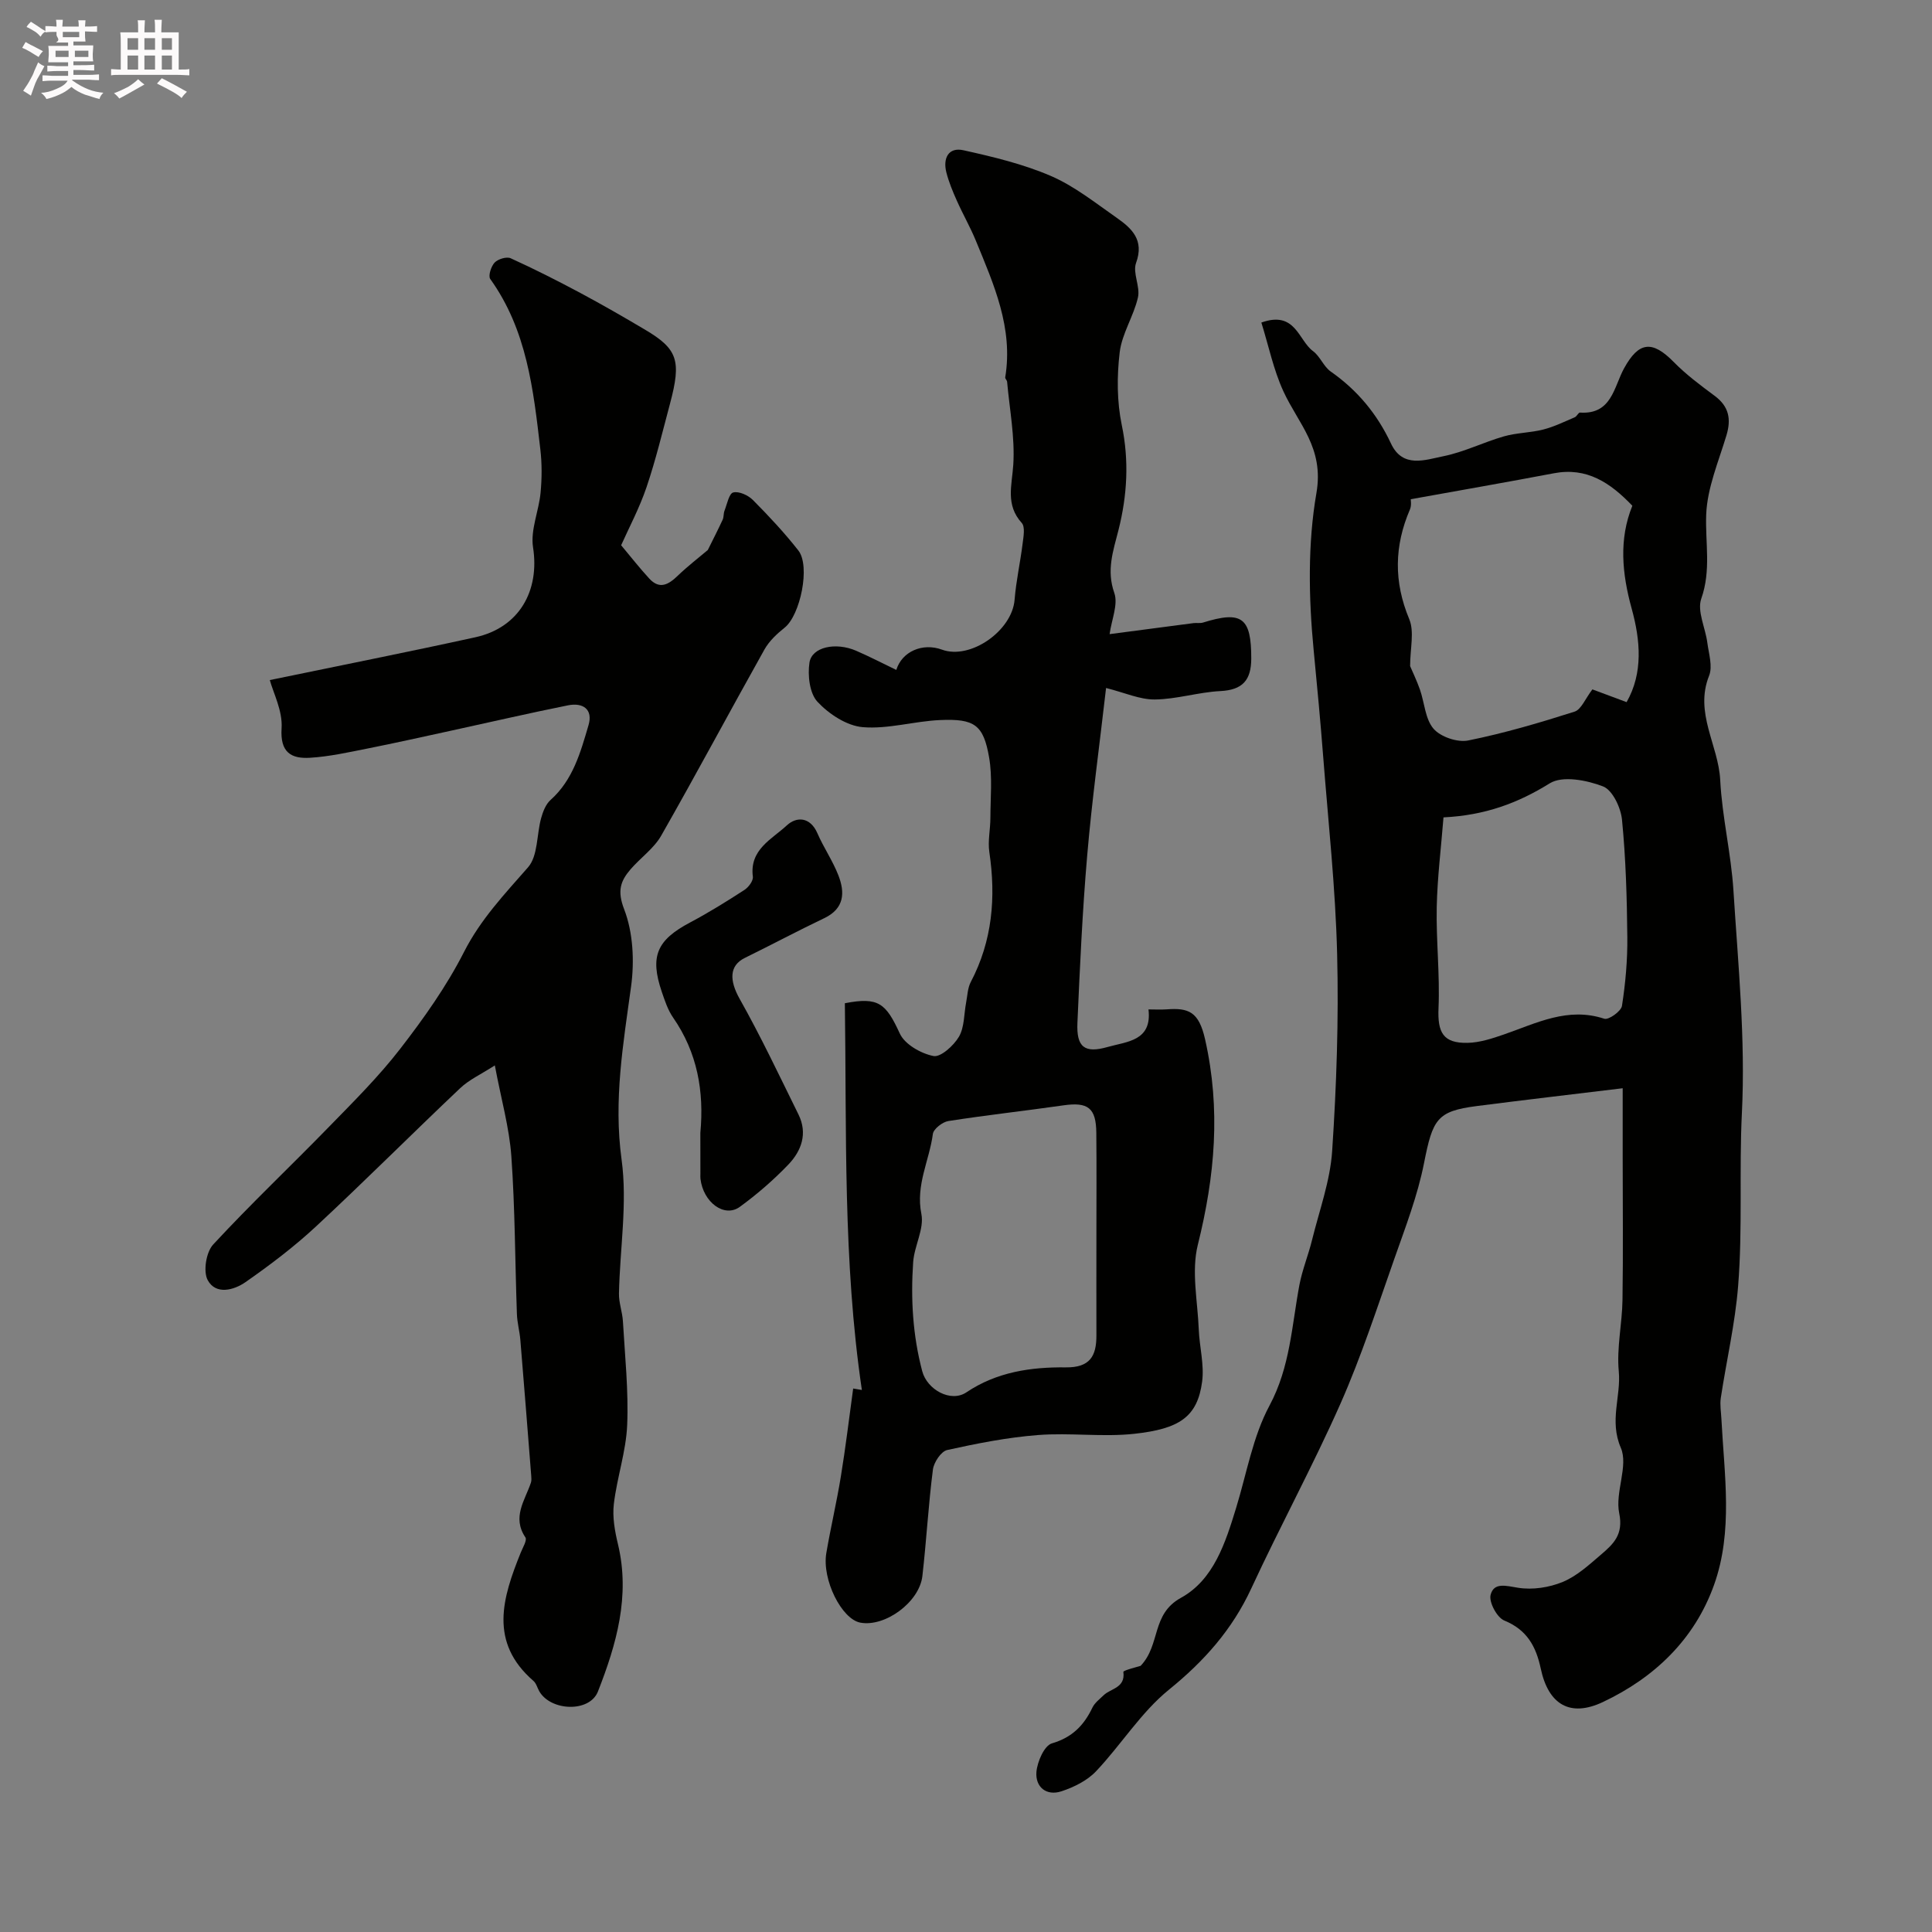
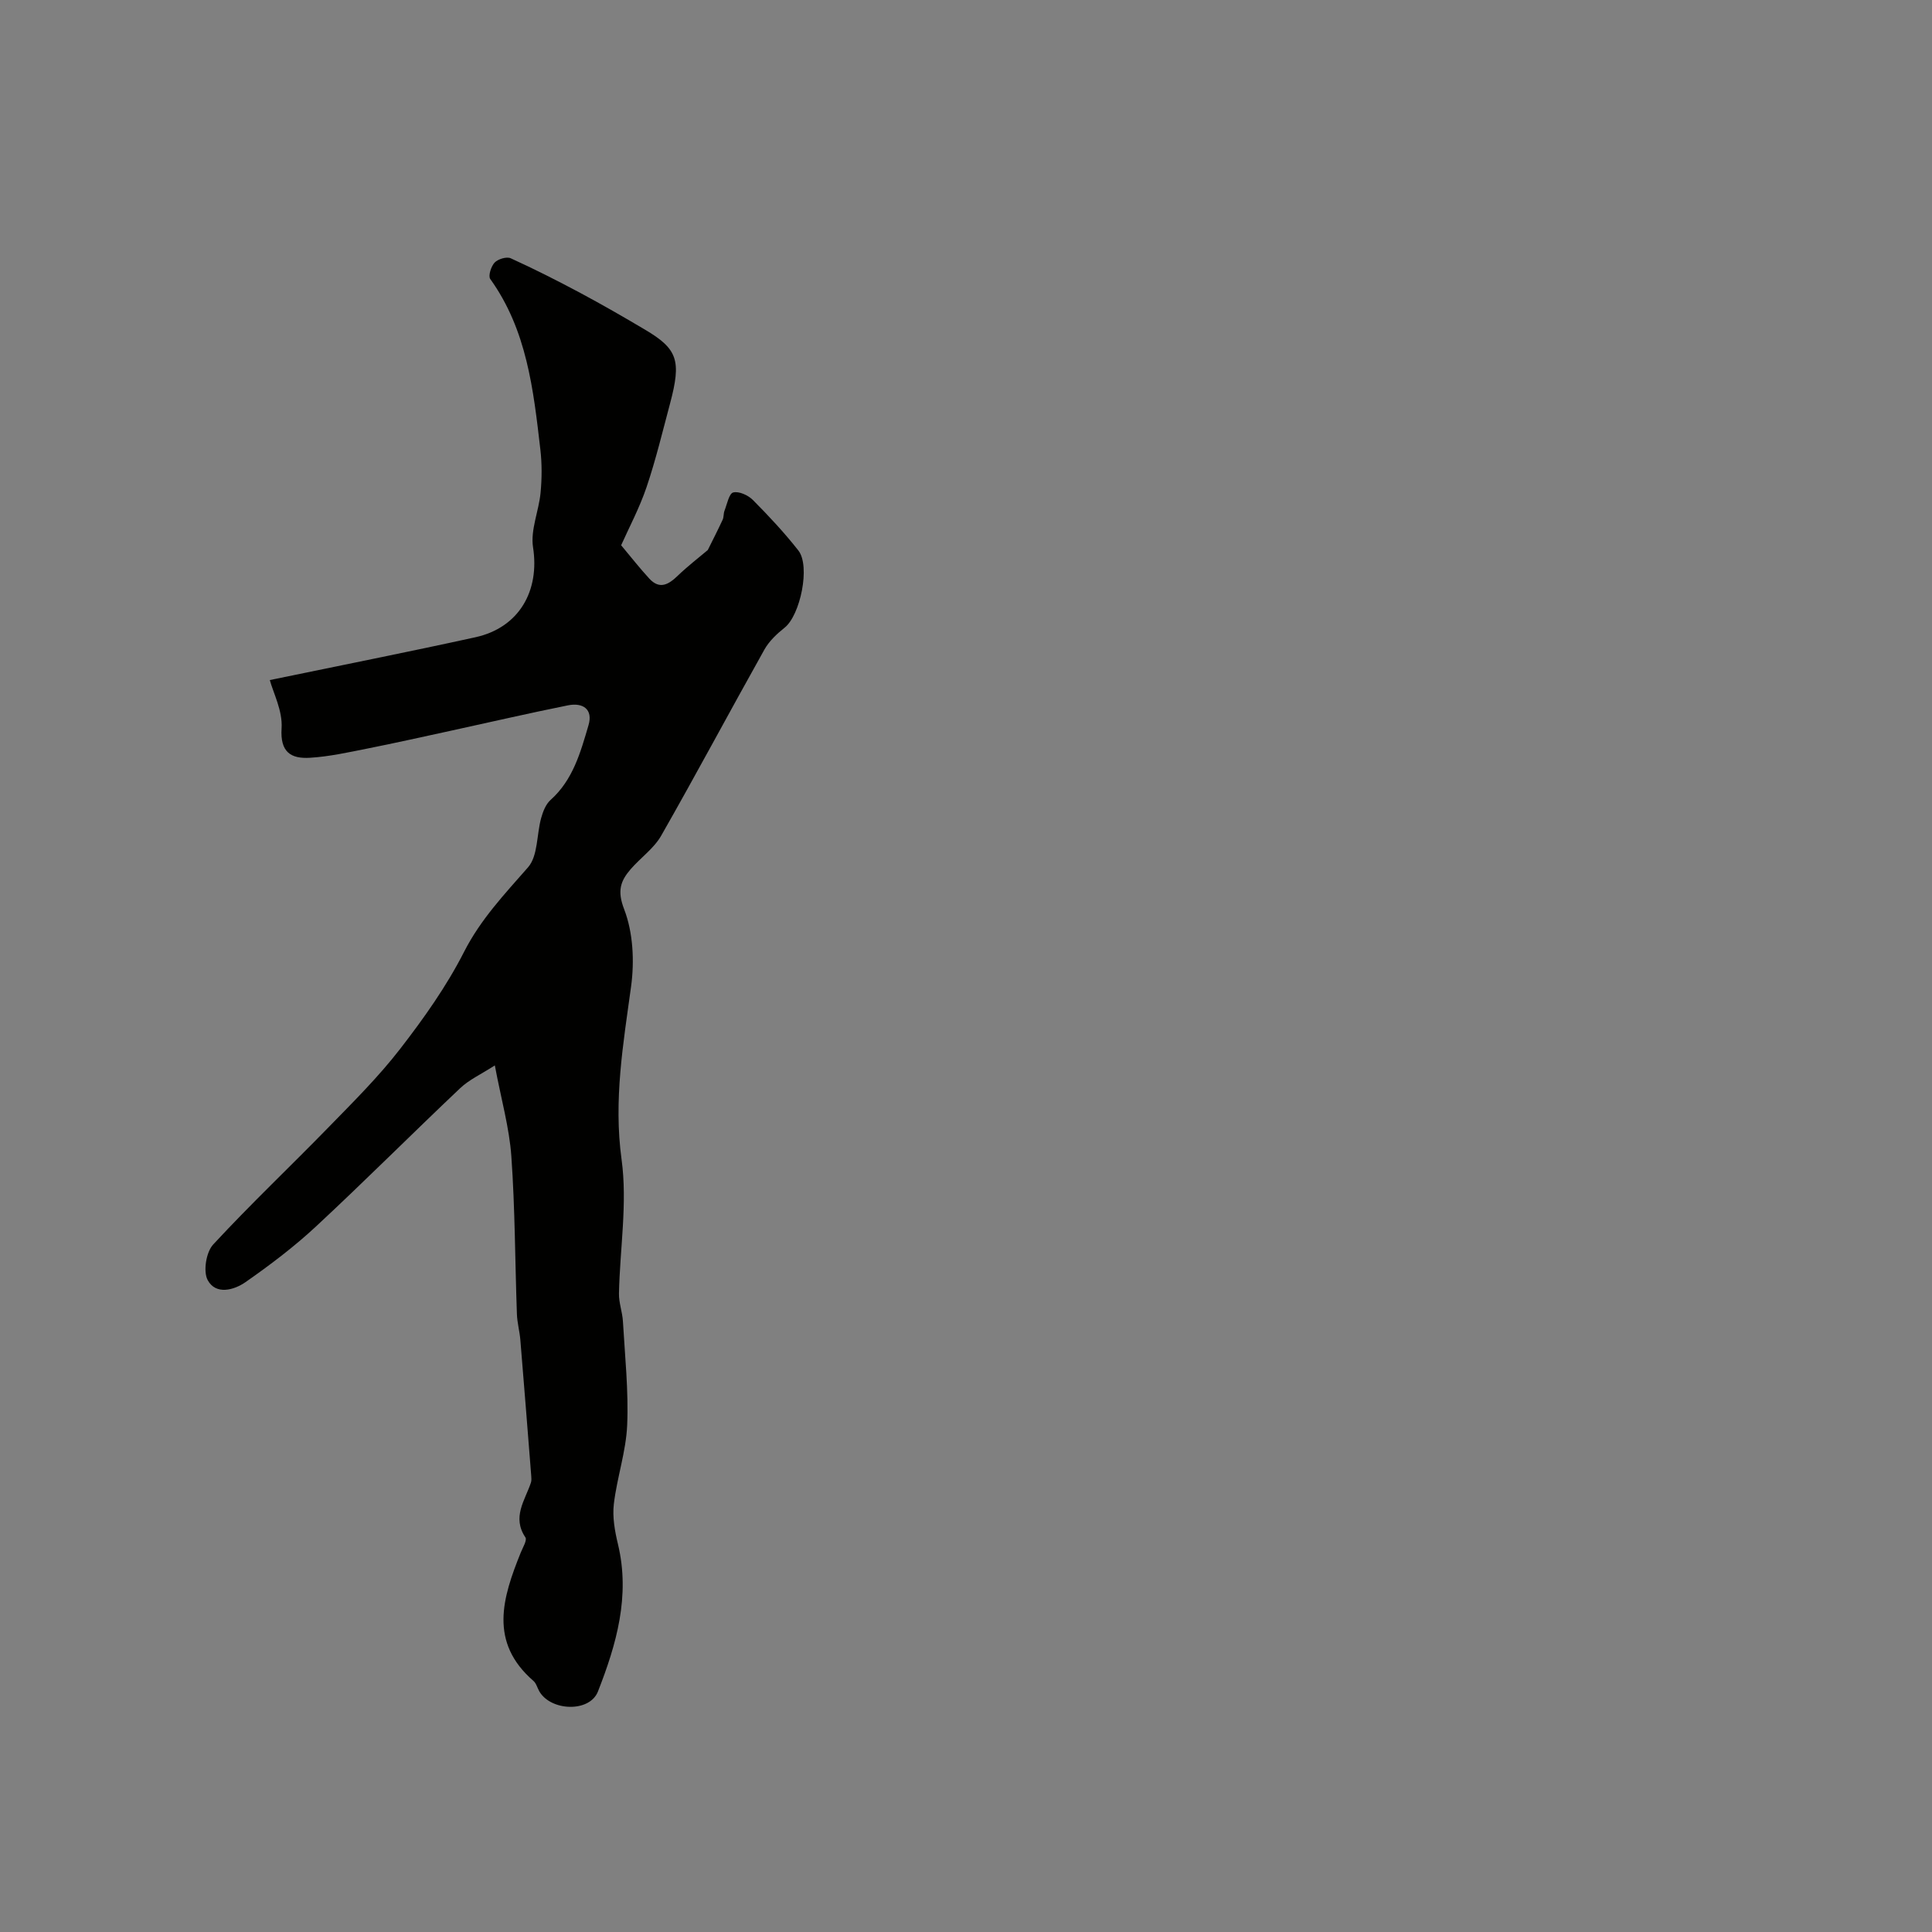
<svg xmlns="http://www.w3.org/2000/svg" enable-background="new 0 0 400 400" viewBox="0 0 400 400">
  <rect x="0" y="0" width="400" height="400" fill="#808080" stroke="none" />
-   <path d="m6.8 9.5c.6.3 1.3.7 2.1 1.1-.4.4-.7.8-.9 1.2-.7-.4-1.3-.8-1.8-1.1s-1.1-.6-1.6-.8c.2-.4.5-.8.7-1.2.4.2.8.5 1.5.8zm.9 6.9c-.3.6-.5 1.1-.7 1.7s-.4 1.1-.6 1.7c-.6-.4-1.1-.7-1.6-1 .7-1 1.2-1.8 1.5-2.4.3-.5.6-1.1.8-1.7.3-.6.5-1.2.8-1.8.3.3.8.6 1.3.8-.7 1.3-1.2 2.2-1.5 2.7zm.1-11c.4.3 1 .7 1.7 1.1-.5.2-.8.6-1.1 1.1-.5-.6-1-1-1.4-1.2s-.9-.6-1.5-.8c.2-.4.5-.7.9-1.1.5.3.9.6 1.4.9zm10.5 13.1c1 .4 2 .6 3.1.7-.4.4-.7.8-.8 1.3-.9-.2-1.9-.6-3-.9-1-.4-2-.9-2.8-1.6-.5.4-1.1.9-1.9 1.3s-1.9.9-3.3 1.2c-.1-.3-.5-.8-1.1-1.3 1 0 2.1-.3 3.2-.8 1.2-.5 1.9-1 2.3-1.7h-3.2c-.4 0-1 0-2 .1v-1.2c1 0 1.7.1 2 .1h3.3v-1h-2.3c-.2 0-.9 0-2 .1v-1.2c1.2 0 1.9.1 2 .1h2.3v-.8h-4.1c0-.7.1-1.2.1-1.6 0-.5 0-1.1-.1-1.8h4.1v-.7h-2.5c1-.6.1-1.1.1-1.6v-.6h-.5c-.4 0-1 0-1.8.1v-1.3c1.2 0 1.9.1 2.1.1h.2c0-.3 0-.8-.1-1.4h1.4c0 .6-.1 1-.1 1.4h3.4c0-.4 0-.8-.1-1.3h1.5c0 .4-.1.9-.1 1.3.7 0 1.5 0 2.5-.1v1.2c-1 0-1.8-.1-2.5-.1v.6c0 .3 0 .8.1 1.5h-2.5v.8h4.1c0 .7-.1 1.3-.1 1.8s0 1 .1 1.5h-4.1v.8h1.4c.8 0 1.8 0 2.9-.1v1.2c-1 0-1.9-.1-2.8-.1h-1.5v1h3.2c.3 0 1 0 2.1-.1v1.2c-1.1 0-1.8-.1-2.1-.1h-3.4l-.1.1c1.4 1 2.4 1.5 3.4 1.9zm-4.1-6.7v-1.3h-2.7v1.3zm2.2-4.1v-1.1h-3.4v1.1zm1.9 4.1v-1.3h-2.8v1.3z" fill="#fcfafa" />
-   <path d="m37 6.7v2.3 5.4c1 0 1.8 0 2.2-.1v1.3c-.6 0-1.5-.1-2.5-.1h-11.9c-.7 0-1.3 0-1.8.1v-1.3c.5 0 1.1.1 2 .1v-5.2c0-1 0-1.8-.1-2.5h3.7c0-1.3 0-2.1-.1-2.5h1.5c0 .4-.1 1.3-.1 2.5h2.2c0-1.2 0-2.1-.1-2.6h1.5c0 .4-.1 1.3-.1 2.6zm-12.3 13.7c-.3-.4-.7-.8-1.1-1.1 1.1-.4 2.1-.9 2.9-1.3.8-.5 1.5-1 2.1-1.6.4.4.9.8 1.3 1.1-2.5 1.4-4.2 2.4-5.2 2.9zm3.9-10.1v-2.4h-2.2v2.4zm0 4.1v-2.9h-2.2v2.9zm3.5-4.1v-2.4h-2.2v2.4zm0 4.1v-2.9h-2.2v2.9zm.4 2.9 1-1.1c.6.3 1.4.7 2.5 1.3s2 1.1 2.7 1.5c-.4.4-.8.8-1.1 1.3-.8-.8-2.5-1.7-5.1-3zm3.1-7v-2.4h-2.1v2.4zm0 4.1v-2.9h-2.1v2.9z" fill="#fcfafa" />
  <g fill="#010100">
-     <path d="m236.16 344.89c4.19-4.43 2.14-10.67 8.36-14.09 6.77-3.73 9.2-11.4 11.41-18.62 2.18-7.11 3.45-14.72 6.9-21.16 4.3-8.02 4.61-16.55 6.2-24.99.6-3.16 1.85-6.18 2.62-9.32 1.51-6.12 3.75-12.21 4.16-18.41.9-13.56 1.37-27.2 1.03-40.78-.34-13.64-1.83-27.26-2.89-40.89-.57-7.34-1.26-14.68-1.97-22.01-1.05-10.88-1.24-22.08.57-32.53 1.63-9.4-3.74-14.33-6.84-21.08-2.05-4.46-3.05-9.4-4.56-14.23 7.08-2.53 7.65 3.67 10.69 5.91 1.47 1.08 2.19 3.19 3.67 4.23 5.53 3.87 9.62 8.8 12.48 14.91 2.42 5.18 7.09 3.38 10.87 2.62 4.26-.86 8.28-2.89 12.49-4.1 2.64-.76 5.5-.74 8.16-1.42 2.25-.57 4.38-1.63 6.53-2.54.43-.18.75-.99 1.08-.97 6.58.44 7-5.29 9.13-9.17 3.04-5.53 5.82-5.84 10.27-1.31 2.56 2.61 5.54 4.83 8.49 7.02s3.45 4.8 2.43 8.18c-1.63 5.42-3.98 10.89-4.19 16.4-.22 5.81 1.06 11.51-1.02 17.41-.9 2.56.85 6.02 1.25 9.09.3 2.29 1.14 4.93.37 6.86-3.08 7.7 1.93 14.35 2.3 21.58.39 7.66 2.26 15.23 2.74 22.89.97 15.35 2.51 30.78 1.75 46.07-.59 11.97.17 23.92-.78 35.82-.62 7.78-2.42 15.45-3.59 23.19-.21 1.41.06 2.9.13 4.35.59 11.51 2.46 23.21-1.53 34.35-4.02 11.25-12.33 19.2-23.01 24.24-6.79 3.21-11.28.52-12.86-6.91-.98-4.6-2.84-8.04-7.56-9.97-1.5-.61-3.2-3.79-2.83-5.29.67-2.68 3.19-1.89 5.7-1.49 2.97.48 6.44-.05 9.24-1.21 2.93-1.21 5.46-3.55 7.94-5.67 2.53-2.17 4.67-4.13 3.75-8.55-.9-4.34 1.95-9.81.33-13.56-2.42-5.62.07-10.6-.42-15.83-.46-4.86.7-9.85.77-14.78.15-9.86.04-19.73.04-29.59 0-5.07 0-10.13 0-14.23-10.79 1.31-20.53 2.44-30.24 3.69-8.21 1.06-9.09 2.7-10.89 11.81-1.33 6.75-3.86 13.29-6.15 19.82-3.54 10.05-6.84 20.23-11.14 29.96-5.73 12.94-12.52 25.41-18.47 38.27-3.95 8.53-9.75 15.05-17.05 20.97-5.79 4.69-9.9 11.41-15.1 16.9-1.83 1.93-4.58 3.29-7.16 4.14-3.13 1.03-5.43-.9-5.18-4 .18-2.13 1.63-5.46 3.2-5.92 4.21-1.24 6.62-3.71 8.39-7.4.48-1 1.5-1.77 2.33-2.57 1.49-1.44 4.52-1.49 4.08-4.83-.02-.33 3.1-1.09 3.58-1.26zm55.79-206.98c.5 1.18 1.37 2.98 2.03 4.85.96 2.74 1.08 6.11 2.83 8.13 1.46 1.68 4.94 2.86 7.15 2.42 7.45-1.5 14.78-3.66 22.03-5.97 1.39-.44 2.22-2.68 3.7-4.61 1.63.61 4.33 1.61 7.08 2.64 3.45-6.04 2.86-12.79 1.06-19.33-2.01-7.28-2.69-14.38.13-21.33-4.6-4.81-9.44-8.01-16.22-6.73-9.76 1.85-19.56 3.56-29.66 5.38-.01.15.2 1.25-.16 2.1-3.26 7.57-3.38 14.98-.15 22.73 1.09 2.62.18 6.07.18 9.72zm6.91 31.32c-.5 6.32-1.27 12.44-1.4 18.57-.14 6.97.67 13.96.37 20.92-.22 5.04.95 7.3 6.02 7.19 2.52-.05 5.1-.9 7.53-1.74 6.73-2.33 13.2-5.75 20.78-3.25.89.29 3.48-1.55 3.65-2.66.73-4.7 1.16-9.5 1.11-14.26-.08-8.09-.31-16.21-1.1-24.26-.24-2.51-1.96-6.16-3.92-6.92-3.36-1.3-8.41-2.28-11.04-.64-6.61 4.1-13.37 6.62-22 7.05z" />
-     <path d="m55.86 140.8c14.87-3.08 28.75-5.83 42.55-8.86 9.07-1.99 13.36-9.6 11.95-18.63-.56-3.59 1.2-7.5 1.56-11.3.28-2.97.3-6.03-.05-8.99-1.43-12.33-2.78-24.69-10.37-35.26-.46-.64.18-2.63.91-3.4.7-.73 2.48-1.27 3.32-.89 4.89 2.22 9.68 4.65 14.42 7.18 4.52 2.42 8.98 4.98 13.39 7.6 6.77 4.01 7.56 6.39 5.19 15.28-1.55 5.8-2.95 11.66-4.87 17.33-1.47 4.34-3.66 8.44-5.26 12.03 2.05 2.45 3.85 4.75 5.82 6.89 2.15 2.34 4 1.25 5.91-.59 2.06-1.98 4.33-3.72 6.21-5.31 1.03-2.08 2.09-4.15 3.07-6.26.27-.58.16-1.31.4-1.91.53-1.35.93-3.54 1.8-3.75 1.18-.3 3.09.57 4.07 1.56 3.3 3.32 6.52 6.77 9.41 10.45 2.54 3.24.39 13.42-2.84 15.98-1.6 1.27-3.21 2.79-4.19 4.54-7.18 12.81-14.09 25.77-21.37 38.53-1.52 2.66-4.29 4.58-6.34 6.96-2.09 2.43-2.79 4.47-1.33 8.26 1.86 4.83 2.15 10.76 1.44 15.99-1.63 11.92-3.65 23.56-1.97 35.83 1.24 9.05-.35 18.48-.54 27.74-.04 1.92.71 3.85.82 5.78.41 7.15 1.18 14.33.88 21.46-.23 5.47-2.11 10.85-2.76 16.34-.32 2.71.2 5.62.85 8.32 2.58 10.73-.32 20.76-4.14 30.5-1.73 4.42-9.81 4.08-12.16-.06-.4-.71-.61-1.62-1.19-2.12-9.28-8.04-6.4-17.24-2.64-26.56.42-1.05 1.36-2.58.97-3.16-2.82-4.19-.09-7.65 1.14-11.33.15-.45.1-1 .06-1.49-.74-9.36-1.47-18.73-2.25-28.09-.15-1.78-.65-3.55-.71-5.33-.39-10.88-.38-21.79-1.15-32.65-.42-5.94-2.1-11.78-3.42-18.83-2.85 1.84-5.31 2.95-7.16 4.7-10.01 9.47-19.75 19.24-29.84 28.62-4.54 4.22-9.53 8-14.62 11.55-2.38 1.66-6.13 2.7-7.82-.4-.98-1.8-.34-5.81 1.13-7.39 7.73-8.36 16.03-16.2 23.98-24.37 5.08-5.21 10.28-10.38 14.72-16.12 4.9-6.33 9.61-12.97 13.23-20.08 3.45-6.78 8.4-11.97 13.26-17.53 2.07-2.37 1.76-6.77 2.71-10.19.37-1.34.96-2.86 1.94-3.74 4.66-4.16 6.21-9.87 7.86-15.47.99-3.34-1.18-4.74-4.23-4.13-8.13 1.63-16.21 3.51-24.31 5.27-5.71 1.24-11.41 2.52-17.14 3.66-3.98.79-7.98 1.69-12.01 1.93-3.89.23-6.18-1.13-5.85-6.11.24-3.6-1.73-7.35-2.44-9.98z" />
-     <path d="m229.73 131.29c6.81-.9 12.08-1.6 17.37-2.28.66-.08 1.37.07 1.99-.12 8.06-2.51 9.98-1 9.97 7.45-.01 4.48-1.79 6.51-6.4 6.74-4.54.23-9.03 1.69-13.55 1.74-3.1.04-6.22-1.4-10.11-2.38-1.38 12.05-2.94 23.35-3.91 34.71-.99 11.5-1.51 23.05-2.02 34.59-.23 5.06 1.46 6.4 6.28 5.02 3.97-1.13 9.2-1.22 8.43-7.77 1.38 0 2.55.07 3.71-.01 4.58-.35 6.71.44 8.01 6.2 3.28 14.53 2.03 28.34-1.5 42.53-1.37 5.49-.04 11.67.19 17.52.14 3.61 1.16 7.29.7 10.8-.97 7.39-4.78 9.8-14.01 10.82-6.58.72-13.34-.26-19.97.26-6.32.49-12.61 1.73-18.8 3.1-1.26.28-2.77 2.54-2.96 4.05-.94 7.32-1.34 14.71-2.18 22.04-.62 5.43-7.75 10.61-12.85 9.65-3.87-.73-7.97-8.91-7.04-14.4.9-5.3 2.15-10.55 3.01-15.86.97-5.91 1.68-11.86 2.55-18.21-.28-.05.82.13 1.8.3-3.94-26.7-3.14-53.44-3.52-80.07 6.95-1.35 8.49-.01 11.38 6.28 1.03 2.24 4.38 4.14 6.97 4.65 1.49.29 4.19-2.16 5.27-4 1.15-1.98 1.03-4.71 1.49-7.1.27-1.42.31-2.99.96-4.23 4.48-8.53 5.23-17.52 3.84-26.9-.34-2.3.22-4.72.22-7.09.01-4.18.44-8.46-.27-12.53-1.17-6.71-3-8.02-10.13-7.71-5.37.23-10.77 1.91-16.03 1.47-3.31-.28-7-2.71-9.37-5.25-1.64-1.76-2.06-5.48-1.66-8.11.49-3.25 5.41-4.29 9.64-2.47 2.82 1.22 5.55 2.64 8.34 3.98 1.17-3.82 5.44-5.67 9.45-4.2 5.88 2.16 14.53-3.9 15.04-10.33.31-3.89 1.18-7.73 1.66-11.61.18-1.44.56-3.47-.18-4.29-3.4-3.77-2.03-7.75-1.75-12.06.36-5.68-.77-11.45-1.28-17.18-.03-.31-.43-.63-.39-.9 1.69-10.24-2.37-19.26-6.09-28.32-1.16-2.82-2.69-5.48-3.93-8.27-.85-1.9-1.66-3.85-2.17-5.86-.73-2.89.41-5.27 3.55-4.57 6.13 1.36 12.36 2.85 18.09 5.32 4.87 2.1 9.19 5.56 13.6 8.64 3.15 2.2 5.78 4.61 4.04 9.37-.75 2.05.9 4.9.39 7.14-.88 3.88-3.32 7.49-3.78 11.37-.59 4.95-.58 10.19.43 15.05 1.55 7.4 1.12 14.59-.67 21.7-1.11 4.38-2.54 8.35-.87 13.08.82 2.37-.57 5.52-.98 8.51zm-2.73 124.23c0-7 .05-13.99-.02-20.99-.05-5.16-1.73-6.41-6.81-5.68-7.93 1.14-15.9 2.01-23.82 3.25-1.22.19-3.07 1.63-3.21 2.67-.72 5.5-3.59 10.57-2.38 16.56.62 3.09-1.47 6.62-1.7 10-.52 7.59-.09 15.13 1.88 22.57 1 3.79 5.89 6.55 9.14 4.37 6.29-4.23 13.37-5.25 20.58-5.17 4.99.06 6.35-2.33 6.34-6.6-.02-6.99 0-13.98 0-20.98z" />
-     <path d="m145 234.56c.8-8.59-.61-16.63-5.64-23.88-1.09-1.57-1.72-3.51-2.35-5.35-2.5-7.36-1.01-10.7 5.88-14.35 3.85-2.04 7.56-4.35 11.22-6.72.86-.55 1.87-1.9 1.76-2.75-.73-5.63 3.95-7.76 7.03-10.62 1.99-1.85 4.84-1.82 6.34 1.64 1.29 2.97 3.17 5.69 4.34 8.7 1.39 3.58 1.25 6.88-2.95 8.88-5.52 2.63-10.92 5.52-16.41 8.21-3.29 1.61-3.2 4.71-1.08 8.49 4.39 7.79 8.22 15.91 12.18 23.94 1.93 3.91.62 7.52-2.1 10.36-3.07 3.2-6.46 6.14-10.04 8.75-3.21 2.34-7.59-.93-8.16-5.82-.04-.33-.01-.67-.01-1-.01-2.82-.01-5.65-.01-8.48z" />
+     <path d="m55.86 140.8c14.87-3.08 28.75-5.83 42.55-8.86 9.07-1.99 13.36-9.6 11.95-18.63-.56-3.59 1.2-7.5 1.56-11.3.28-2.97.3-6.03-.05-8.99-1.43-12.33-2.78-24.69-10.37-35.26-.46-.64.18-2.63.91-3.4.7-.73 2.48-1.27 3.32-.89 4.89 2.22 9.68 4.65 14.42 7.18 4.52 2.42 8.98 4.98 13.39 7.6 6.77 4.01 7.56 6.39 5.19 15.28-1.55 5.8-2.95 11.66-4.87 17.33-1.47 4.34-3.66 8.44-5.26 12.03 2.05 2.45 3.85 4.75 5.82 6.89 2.15 2.34 4 1.25 5.91-.59 2.06-1.98 4.33-3.72 6.21-5.31 1.03-2.08 2.09-4.15 3.07-6.26.27-.58.16-1.31.4-1.91.53-1.35.93-3.54 1.8-3.75 1.18-.3 3.09.57 4.07 1.56 3.3 3.32 6.52 6.77 9.41 10.45 2.54 3.24.39 13.42-2.84 15.98-1.6 1.27-3.21 2.79-4.19 4.54-7.18 12.81-14.09 25.77-21.37 38.53-1.52 2.66-4.29 4.58-6.34 6.96-2.09 2.43-2.79 4.47-1.33 8.26 1.86 4.83 2.15 10.76 1.44 15.99-1.63 11.92-3.65 23.56-1.97 35.83 1.24 9.05-.35 18.48-.54 27.74-.04 1.92.71 3.85.82 5.78.41 7.15 1.18 14.33.88 21.46-.23 5.47-2.11 10.85-2.76 16.34-.32 2.71.2 5.62.85 8.32 2.58 10.73-.32 20.76-4.14 30.5-1.73 4.42-9.81 4.08-12.16-.06-.4-.71-.61-1.62-1.19-2.12-9.28-8.04-6.4-17.24-2.64-26.56.42-1.05 1.36-2.58.97-3.16-2.82-4.19-.09-7.65 1.14-11.33.15-.45.1-1 .06-1.49-.74-9.36-1.47-18.73-2.25-28.09-.15-1.78-.65-3.55-.71-5.33-.39-10.88-.38-21.79-1.15-32.65-.42-5.94-2.1-11.78-3.42-18.83-2.85 1.84-5.31 2.95-7.16 4.7-10.01 9.47-19.75 19.24-29.84 28.62-4.54 4.22-9.53 8-14.62 11.55-2.38 1.66-6.13 2.7-7.82-.4-.98-1.8-.34-5.81 1.13-7.39 7.73-8.36 16.03-16.2 23.98-24.37 5.08-5.21 10.28-10.38 14.72-16.12 4.9-6.33 9.61-12.97 13.23-20.08 3.45-6.78 8.4-11.97 13.26-17.53 2.07-2.37 1.76-6.77 2.71-10.19.37-1.34.96-2.86 1.94-3.74 4.66-4.16 6.21-9.87 7.86-15.47.99-3.34-1.18-4.74-4.23-4.13-8.13 1.63-16.21 3.51-24.31 5.27-5.71 1.24-11.41 2.52-17.14 3.66-3.98.79-7.98 1.69-12.01 1.93-3.89.23-6.18-1.13-5.85-6.11.24-3.6-1.73-7.35-2.44-9.98" />
  </g>
</svg>